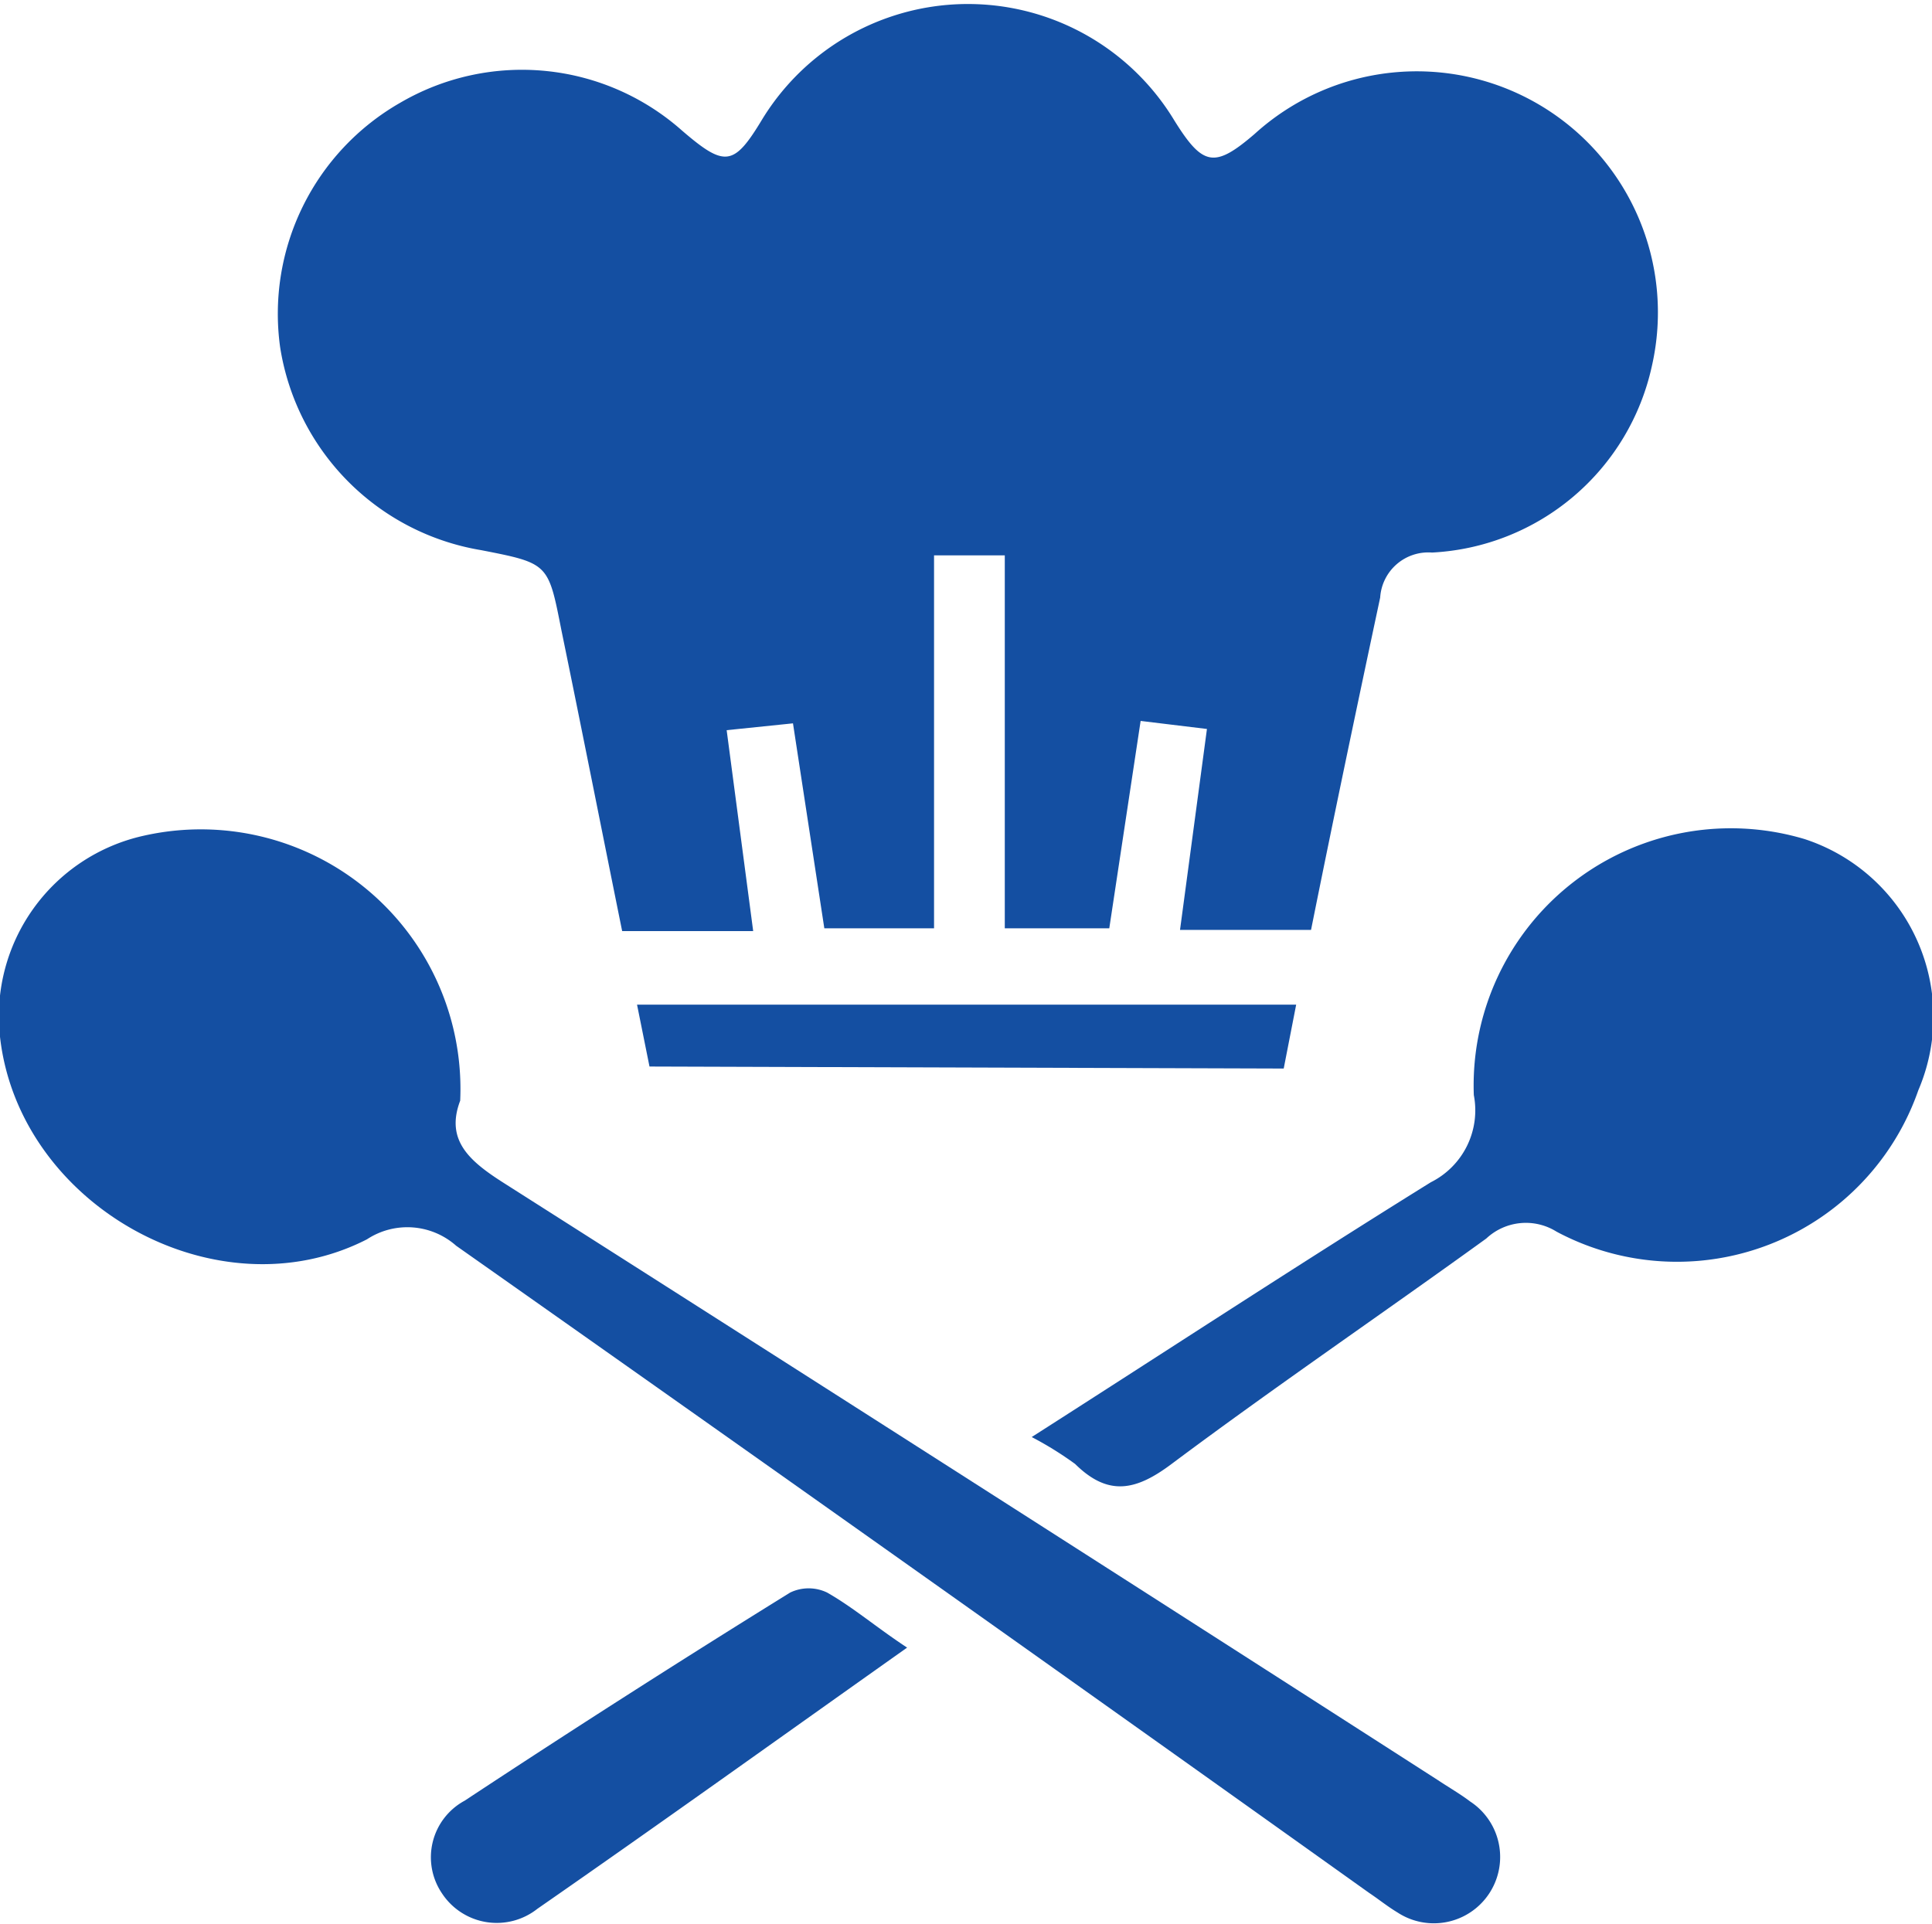
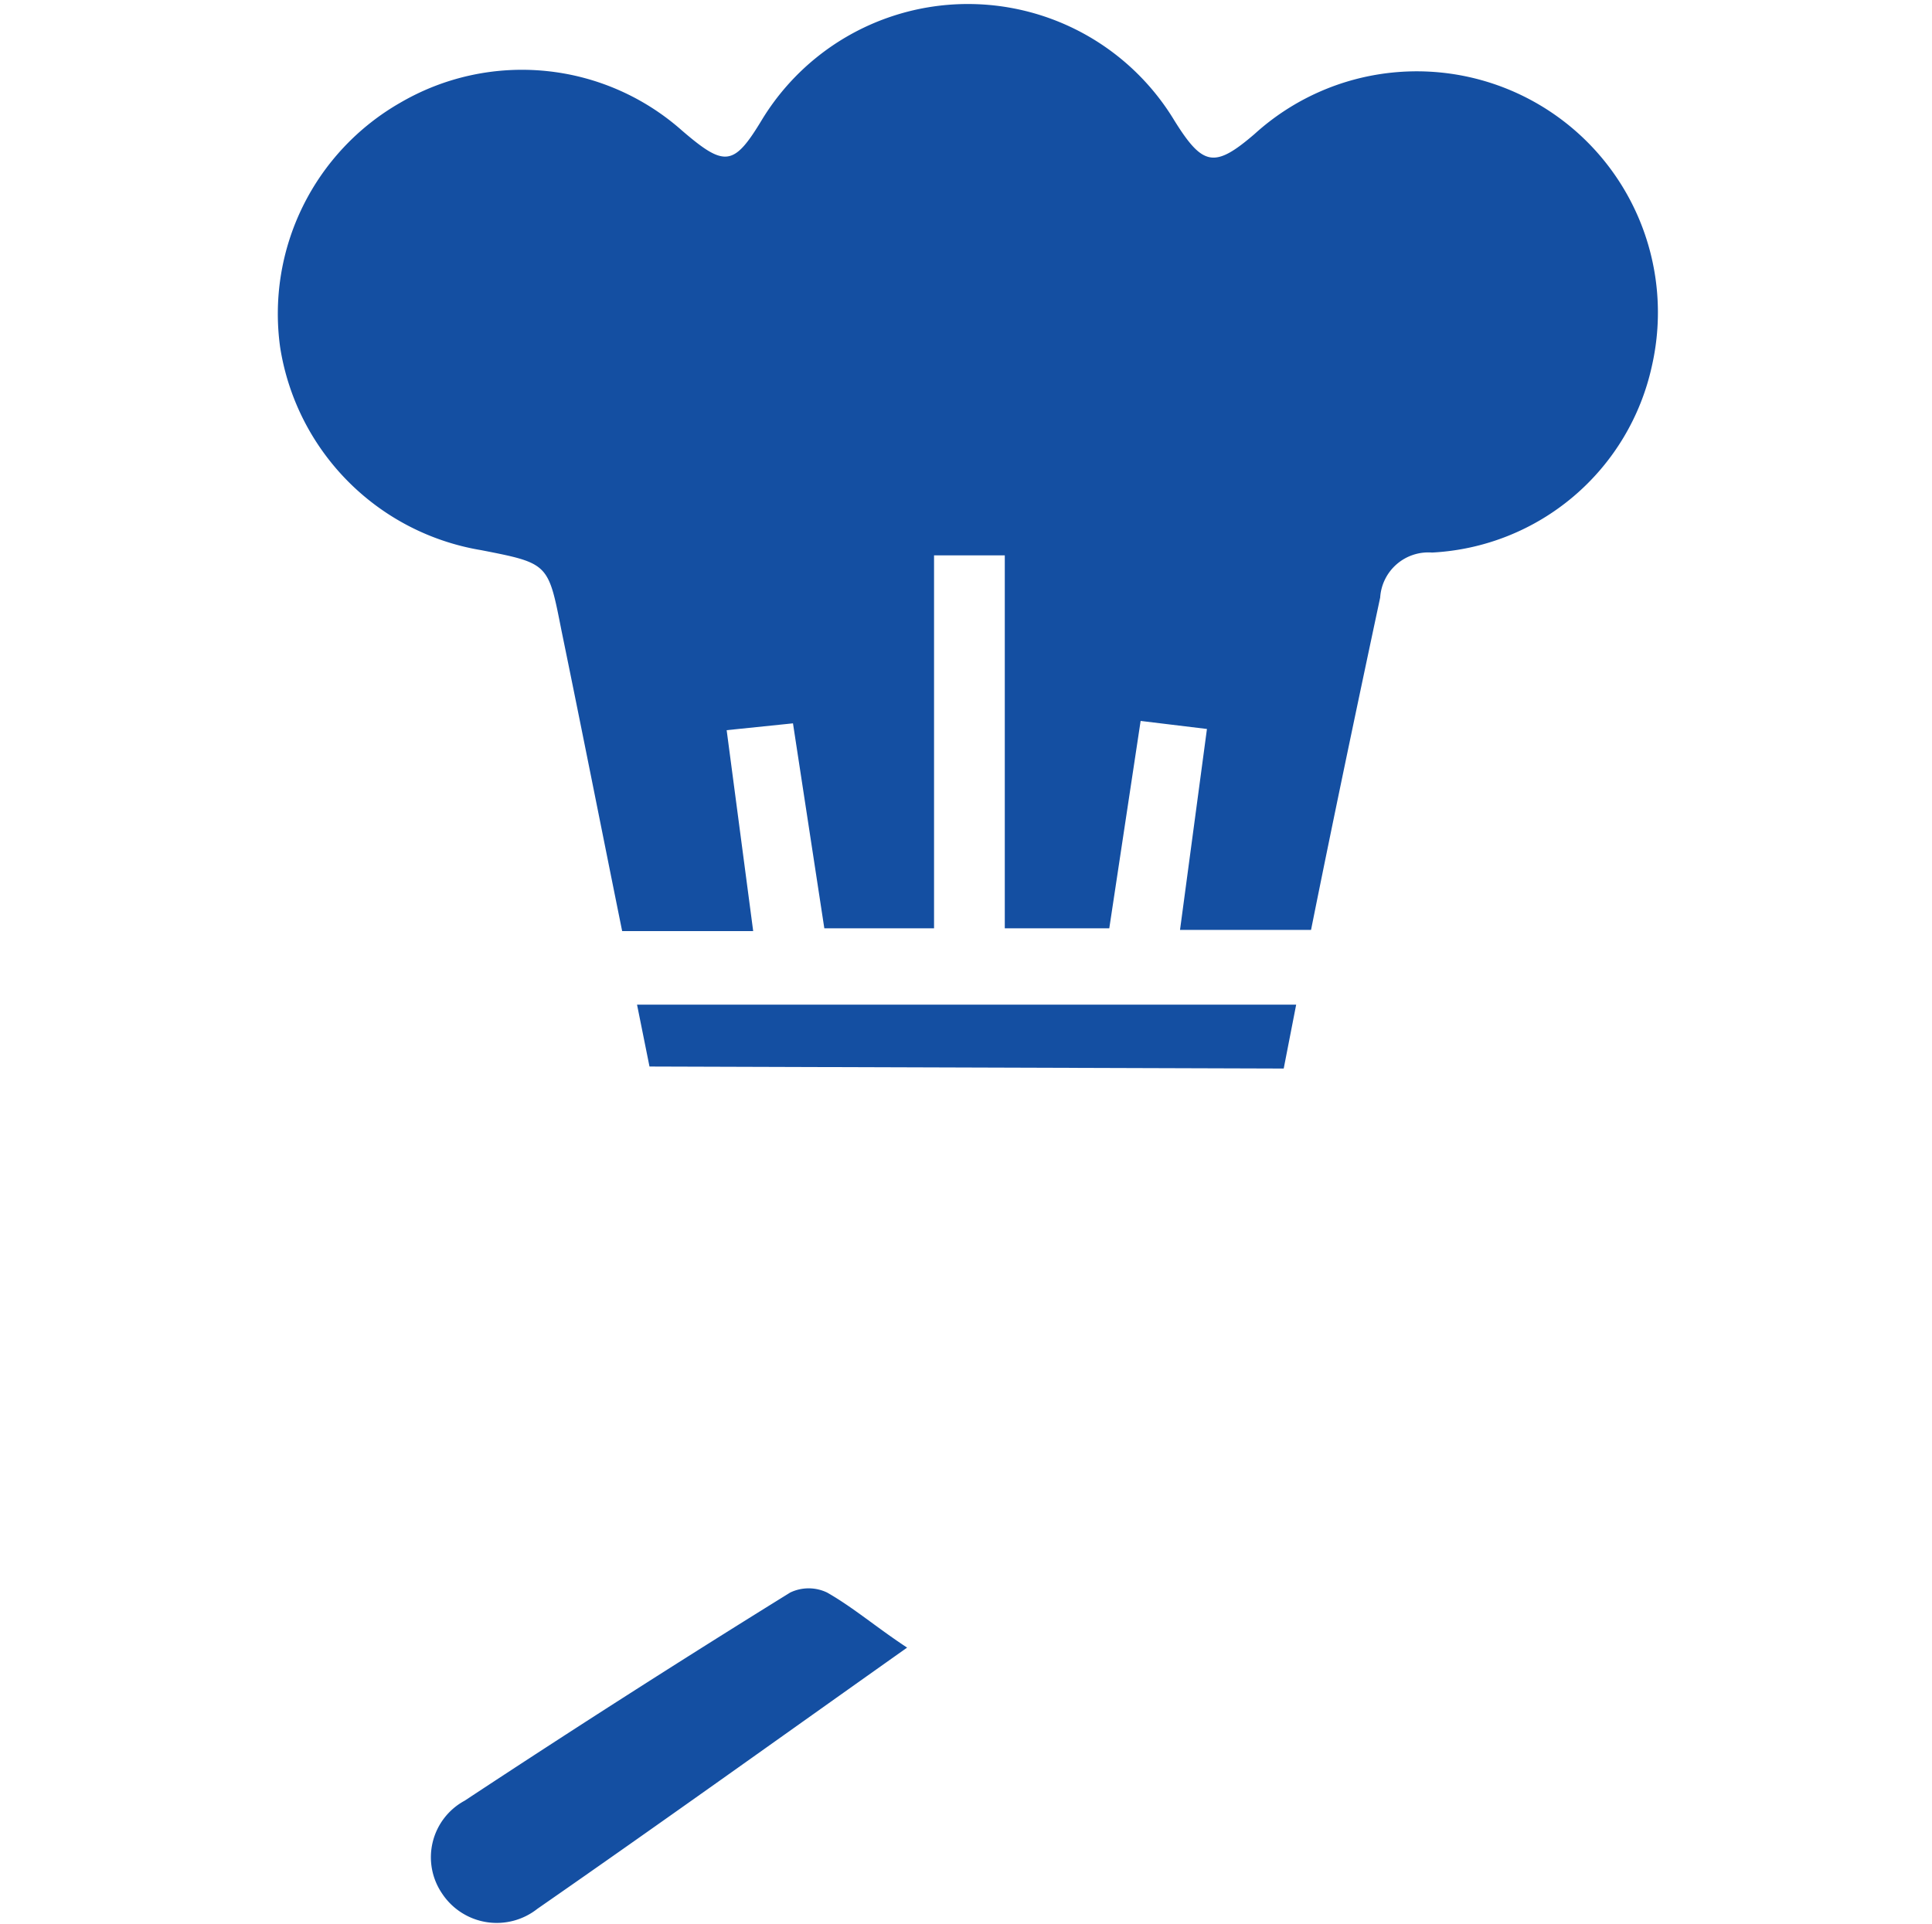
<svg xmlns="http://www.w3.org/2000/svg" viewBox="0 0 48.07 47.87">
  <defs>
    <style>.cls-1{fill:#144fa2;}</style>
  </defs>
  <g id="Layer_2" data-name="Layer 2">
    <g id="Layer_1-2" data-name="Layer 1">
      <path class="cls-1" d="M32.62,23.14H29.36l.67-5-1.65-.2L27.6,23.1H25V13.82H23.24V23.1H20.51L19.73,18l-1.65.17.66,5H15.48c-.5-2.47-1-5-1.51-7.48-.33-1.67-.31-1.67-2-2a6.07,6.07,0,0,1-5-5.05,6.05,6.05,0,0,1,3-6.09,6,6,0,0,1,7,.7c1.07.92,1.29.89,2-.29A6,6,0,0,1,29.22,3c.71,1.14,1,1.19,2,.33a6,6,0,0,1,9.88,5.78,5.91,5.91,0,0,1-5.47,4.64,1.2,1.2,0,0,0-1.29,1.12C33.76,17.59,33.18,20.35,32.62,23.14Z" />
-       <path class="cls-1" d="M11.45,27.39c-.38,1,.25,1.52,1.12,2.07Q24.2,36.86,35.78,44.3c.27.18.55.34.8.53a1.65,1.65,0,1,1-1.81,2.76c-.25-.15-.47-.33-.71-.49Q22.71,39,11.35,31a1.83,1.83,0,0,0-2.22-.16C5.4,32.75.47,30,0,25.8a4.6,4.6,0,0,1,3.56-5A6.46,6.46,0,0,1,11.45,27.39Z" />
-       <path class="cls-1" d="M25.67,35.76c3.38-2.16,6.63-4.29,9.93-6.34a2,2,0,0,0,1.07-2.17,6.4,6.4,0,0,1,8.23-6.37,4.65,4.65,0,0,1,2.83,6.25,6.36,6.36,0,0,1-9,3.52,1.44,1.44,0,0,0-1.75.17c-2.6,1.88-5.26,3.69-7.83,5.61-.88.66-1.57.82-2.4,0A8.58,8.58,0,0,0,25.67,35.76Z" />
      <path class="cls-1" d="M22.57,41c-3.15,2.23-6.16,4.39-9.2,6.5A1.63,1.63,0,0,1,11,47.12a1.6,1.6,0,0,1,.56-2.31q4-2.64,8.1-5.18a1.06,1.06,0,0,1,.92,0C21.23,40,21.81,40.5,22.57,41Z" />
      <path class="cls-1" d="M16.16,26.54,15.85,25h16.4l-.31,1.59Z" />
    </g>
  </g>
</svg>